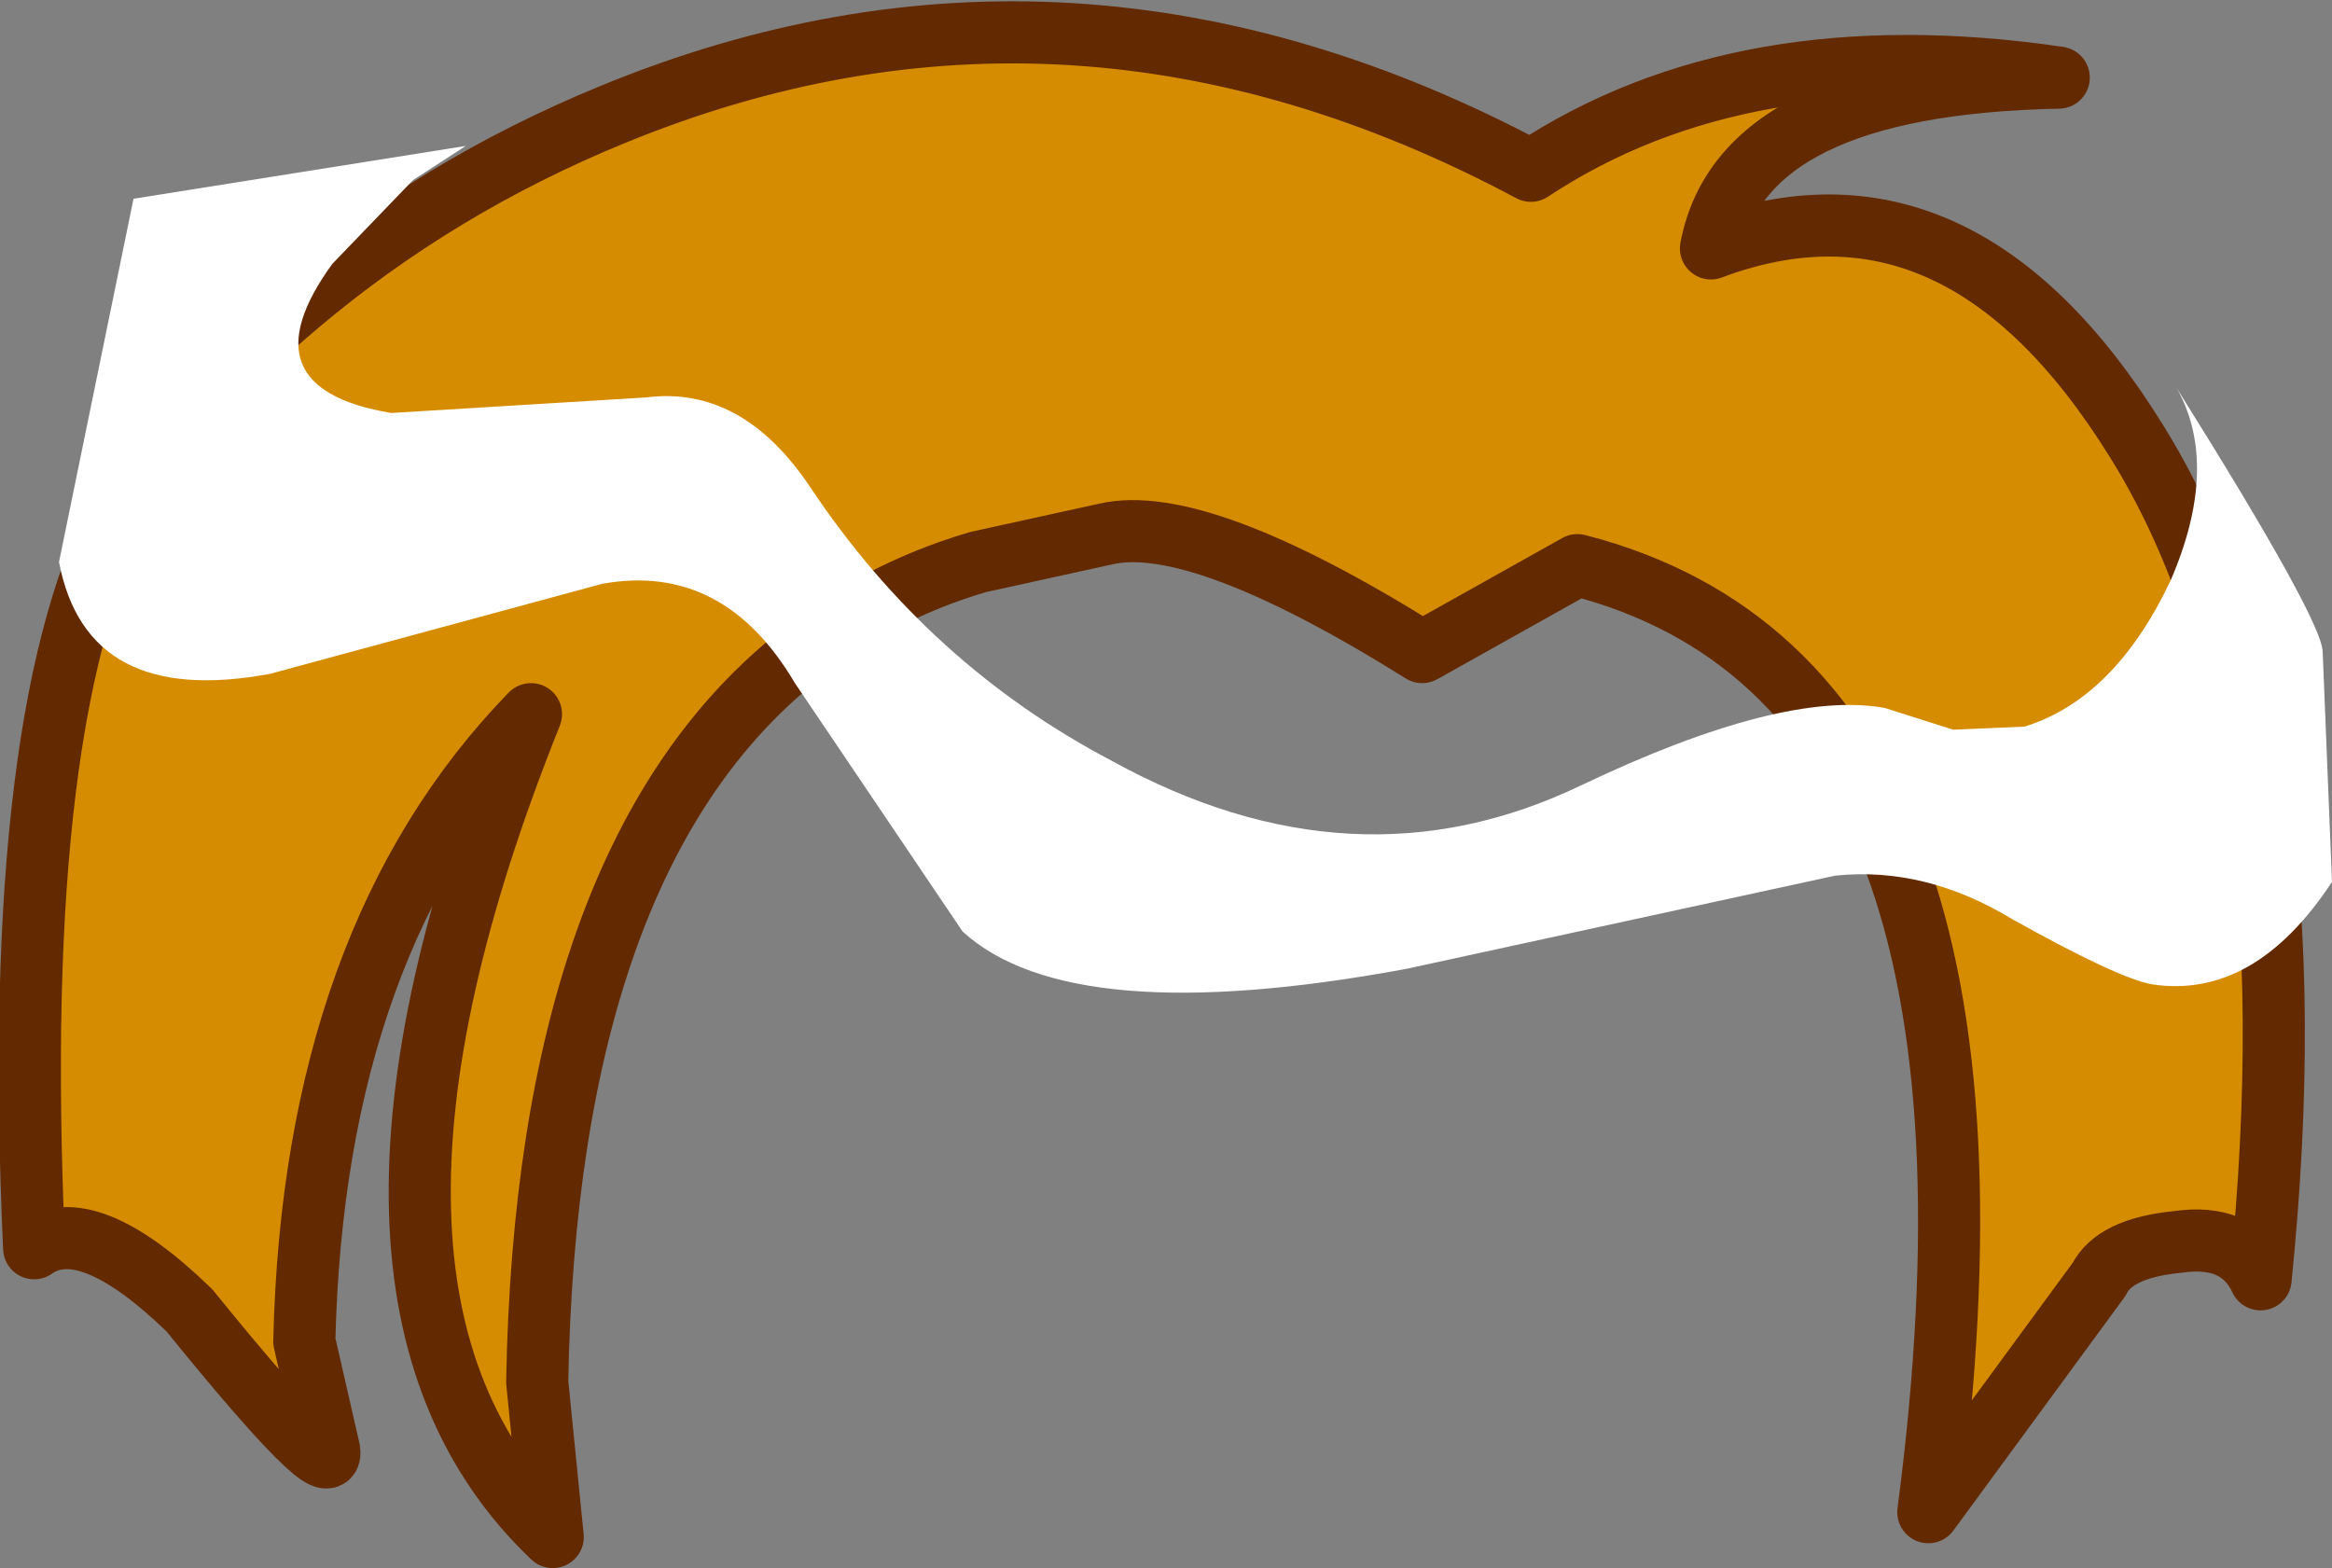
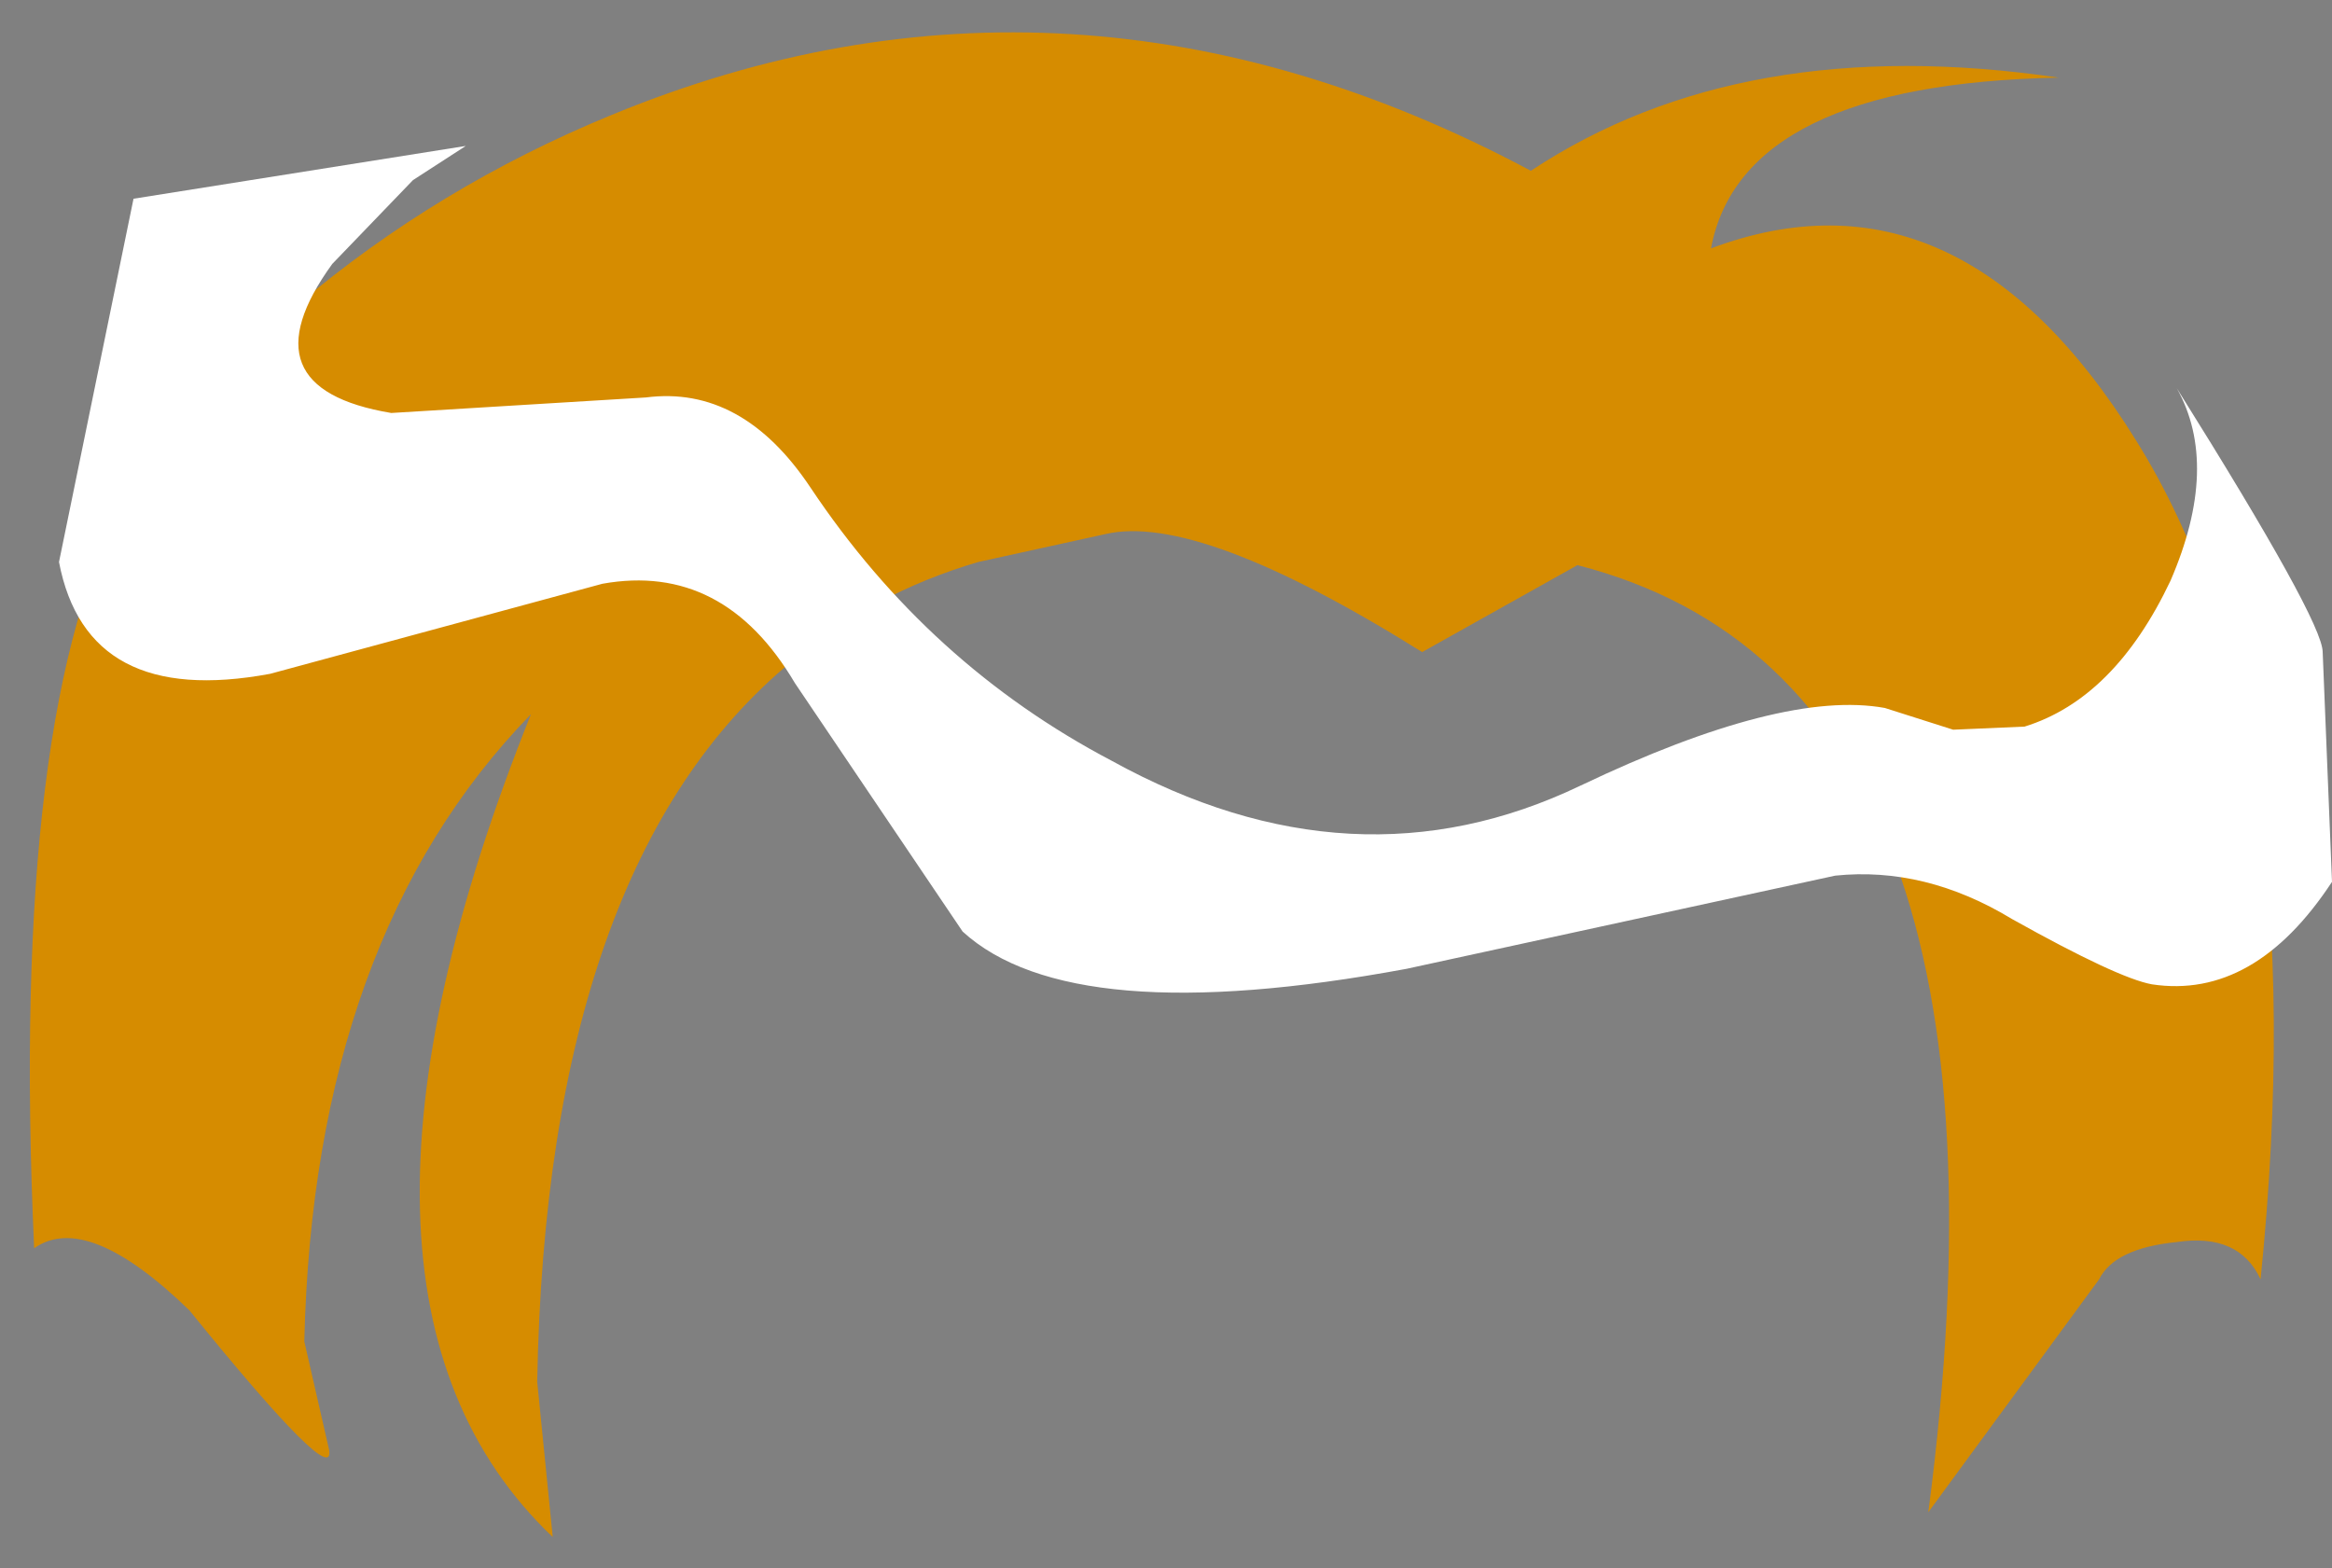
<svg xmlns="http://www.w3.org/2000/svg" height="25.25px" width="37.55px">
  <rect width="100%" height="100%" fill="#808080" stroke="none" />
  <g transform="matrix(1.0, 0.0, 0.0, 1.0, 18.5, 13.05)">
    <path d="M-0.7 -4.45 Q0.8 -4.8 4.4 -2.55 L6.9 -3.95 Q14.3 -2.05 12.55 11.3 L15.3 7.55 Q15.55 7.05 16.55 6.95 17.55 6.8 17.9 7.55 18.8 -1.3 15.9 -5.95 13.05 -10.55 9.05 -9.05 9.55 -11.7 14.65 -11.8 9.55 -12.55 6.15 -10.3 -1.25 -14.25 -8.65 -11.2 -11.45 -10.05 -13.7 -8.15 -15.65 -6.5 -16.45 -5.05 -18.35 -1.7 -17.95 7.05 -17.1 6.45 -15.45 8.05 -13.1 10.95 -13.2 10.3 L-13.6 8.55 Q-13.45 2.05 -9.95 -1.55 -13.7 7.8 -9.6 11.7 L-9.85 9.2 Q-9.7 0.85 -5.75 -2.4 -4.45 -3.5 -2.75 -4.0 L-0.7 -4.45" fill="#d68c00" fill-rule="evenodd" stroke="none" />
-     <path d="M-0.7 -4.45 L-2.75 -4.0 Q-4.45 -3.5 -5.75 -2.4 -9.7 0.85 -9.85 9.2 L-9.6 11.7 Q-13.7 7.8 -9.95 -1.55 -13.45 2.05 -13.6 8.55 L-13.2 10.3 Q-13.1 10.95 -15.45 8.05 -17.1 6.45 -17.95 7.05 -18.35 -1.7 -16.45 -5.05 -15.65 -6.5 -13.7 -8.15 -11.45 -10.05 -8.65 -11.2 -1.25 -14.25 6.15 -10.3 9.55 -12.55 14.65 -11.8 9.55 -11.7 9.05 -9.05 13.05 -10.55 15.9 -5.95 18.8 -1.3 17.9 7.55 17.55 6.8 16.55 6.95 15.55 7.05 15.3 7.55 L12.55 11.3 Q14.3 -2.05 6.9 -3.95 L4.4 -2.55 Q0.8 -4.8 -0.7 -4.45 Z" fill="none" stroke="#632900" stroke-linecap="round" stroke-linejoin="round" stroke-width="1.0" />
    <path d="M4.15 2.55 L11.05 1.05 Q12.5 0.9 13.9 1.75 15.6 2.7 16.15 2.8 17.8 3.05 19.05 1.15 L18.9 -2.55 Q18.9 -3.05 16.55 -6.8 17.25 -5.55 16.45 -3.7 15.55 -1.8 14.1 -1.35 L12.95 -1.3 11.85 -1.65 Q10.2 -1.95 6.95 -0.4 3.3 1.35 -0.6 -0.8 -3.55 -2.35 -5.45 -5.2 -6.55 -6.85 -8.1 -6.65 L-12.2 -6.4 Q-14.6 -6.8 -13.15 -8.8 L-11.85 -10.15 -11.0 -10.7 -16.35 -9.85 -17.55 -4.0 Q-17.1 -1.65 -14.15 -2.2 L-8.8 -3.65 Q-6.85 -4.0 -5.7 -2.05 L-3.0 1.95 Q-1.25 3.55 4.15 2.55" fill="#ffffff" fill-rule="evenodd" stroke="none" />
  </g>
</svg>